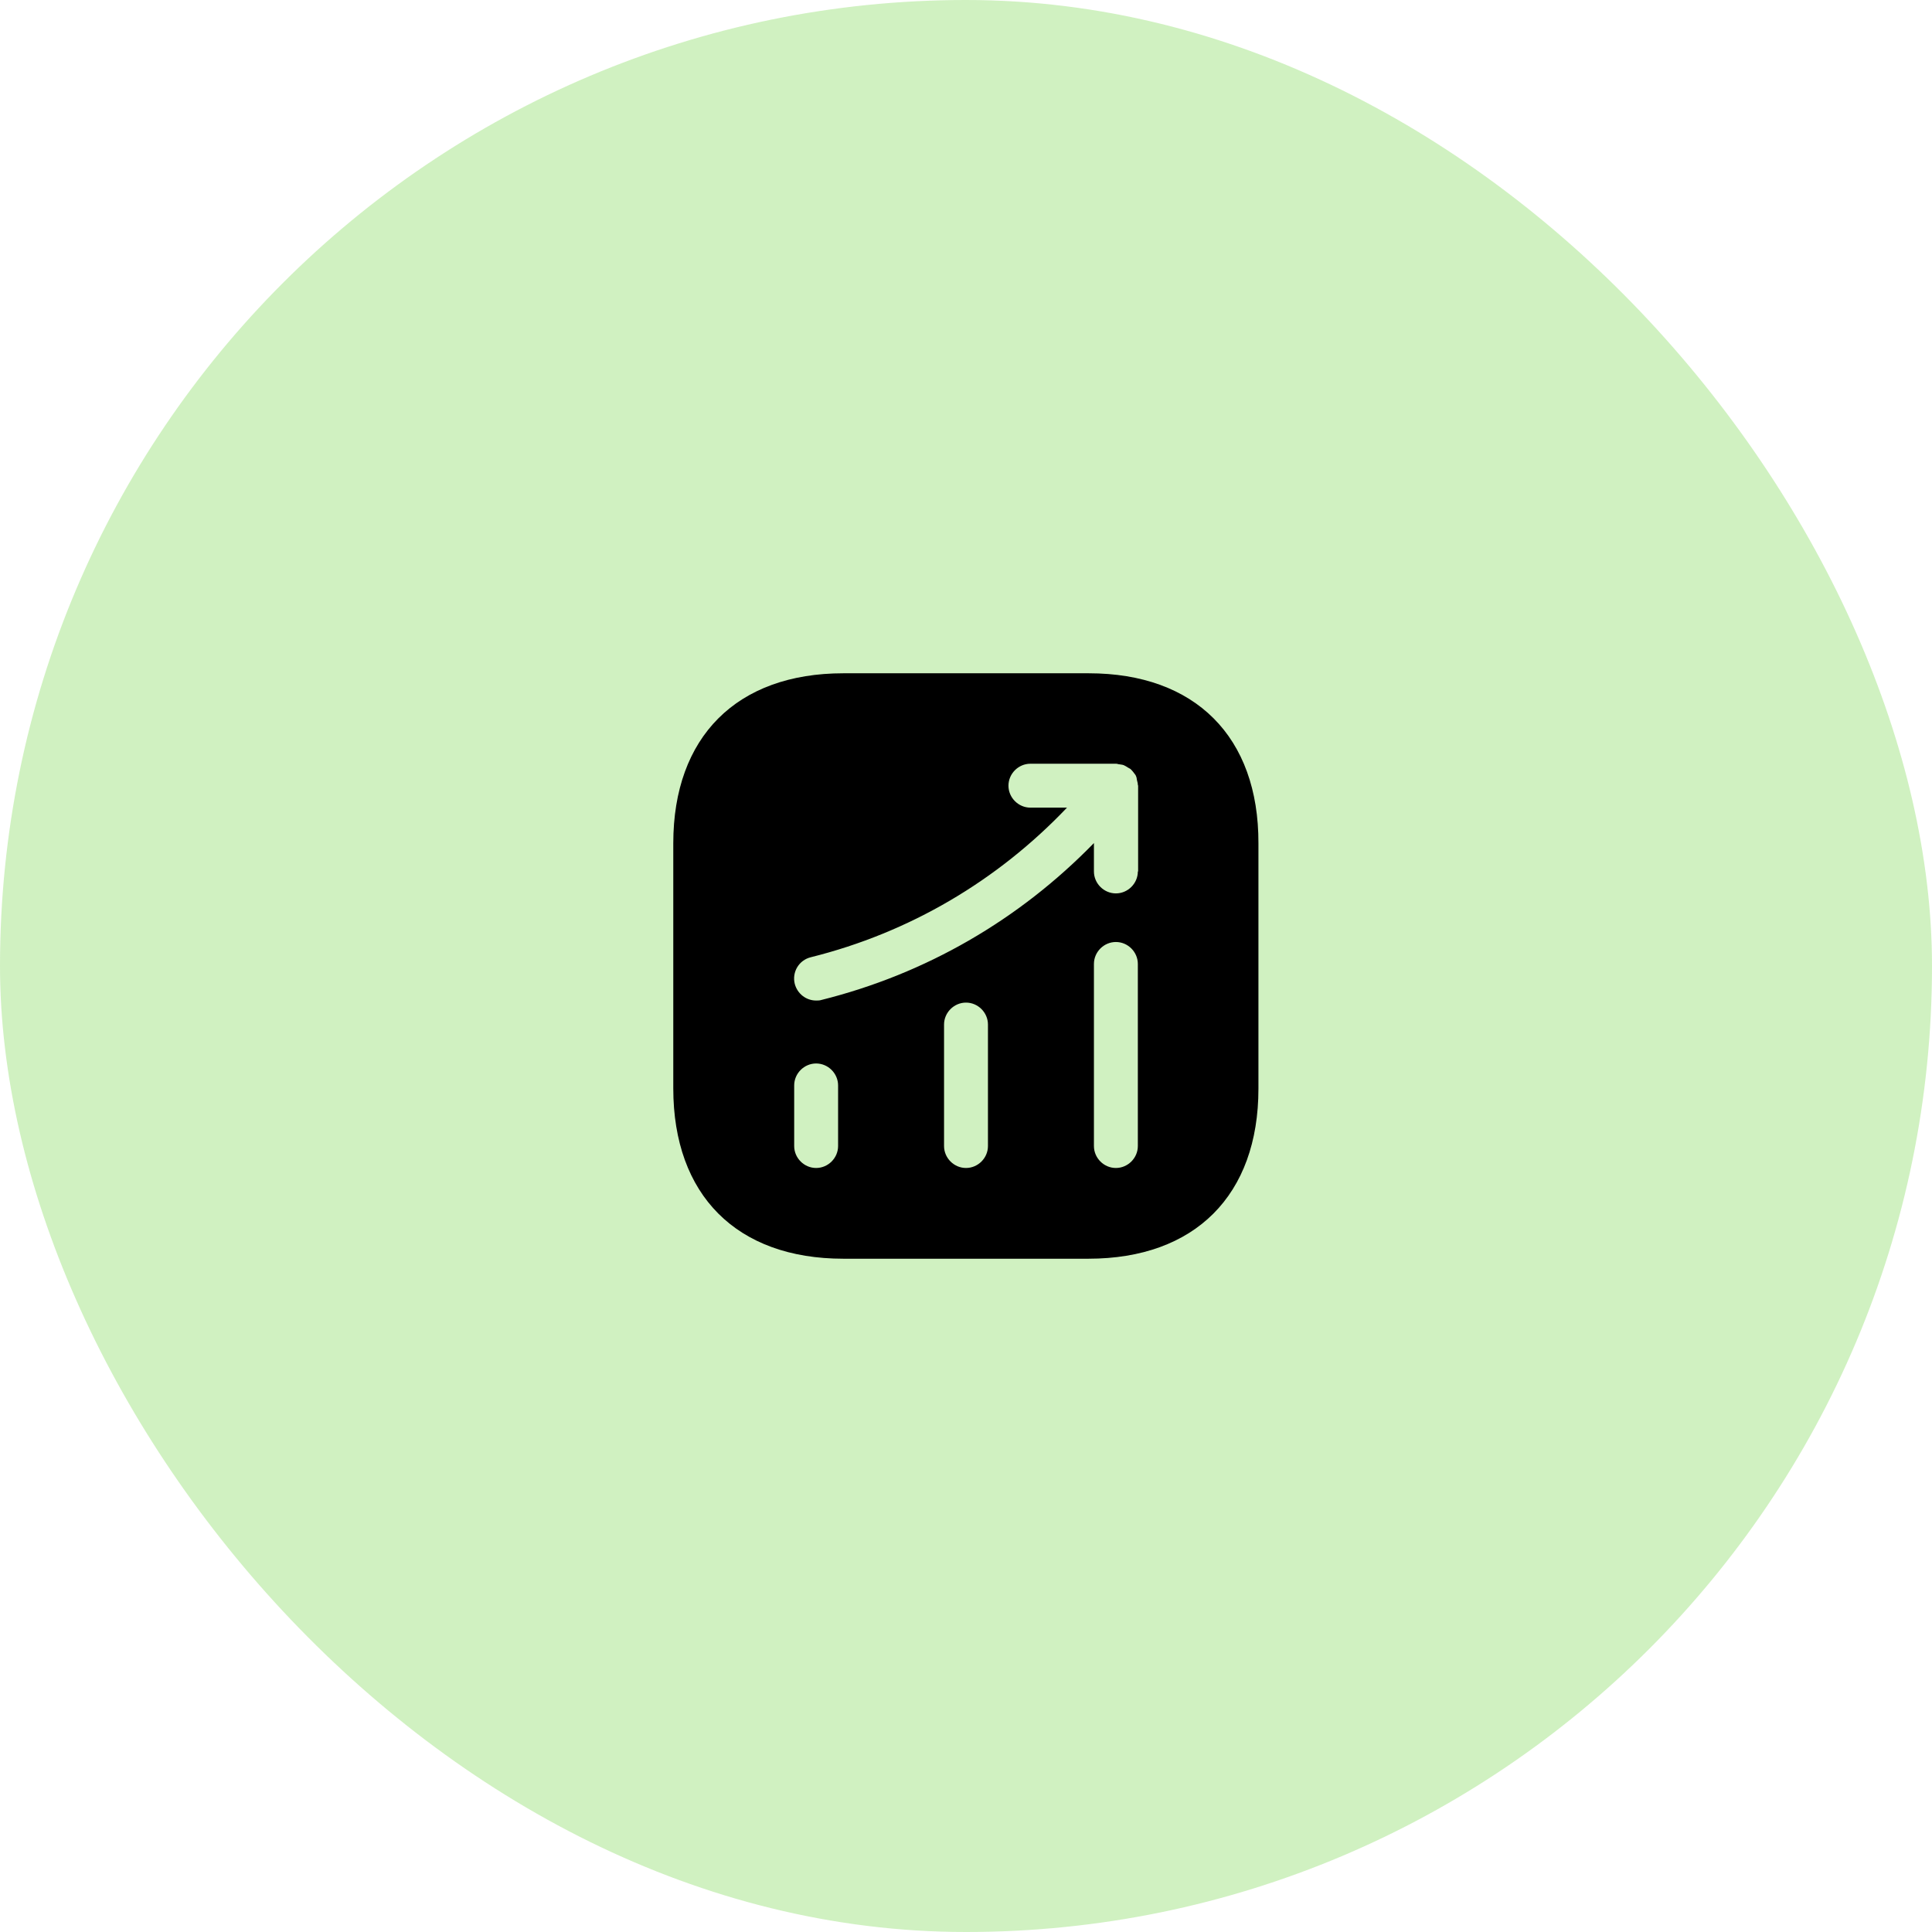
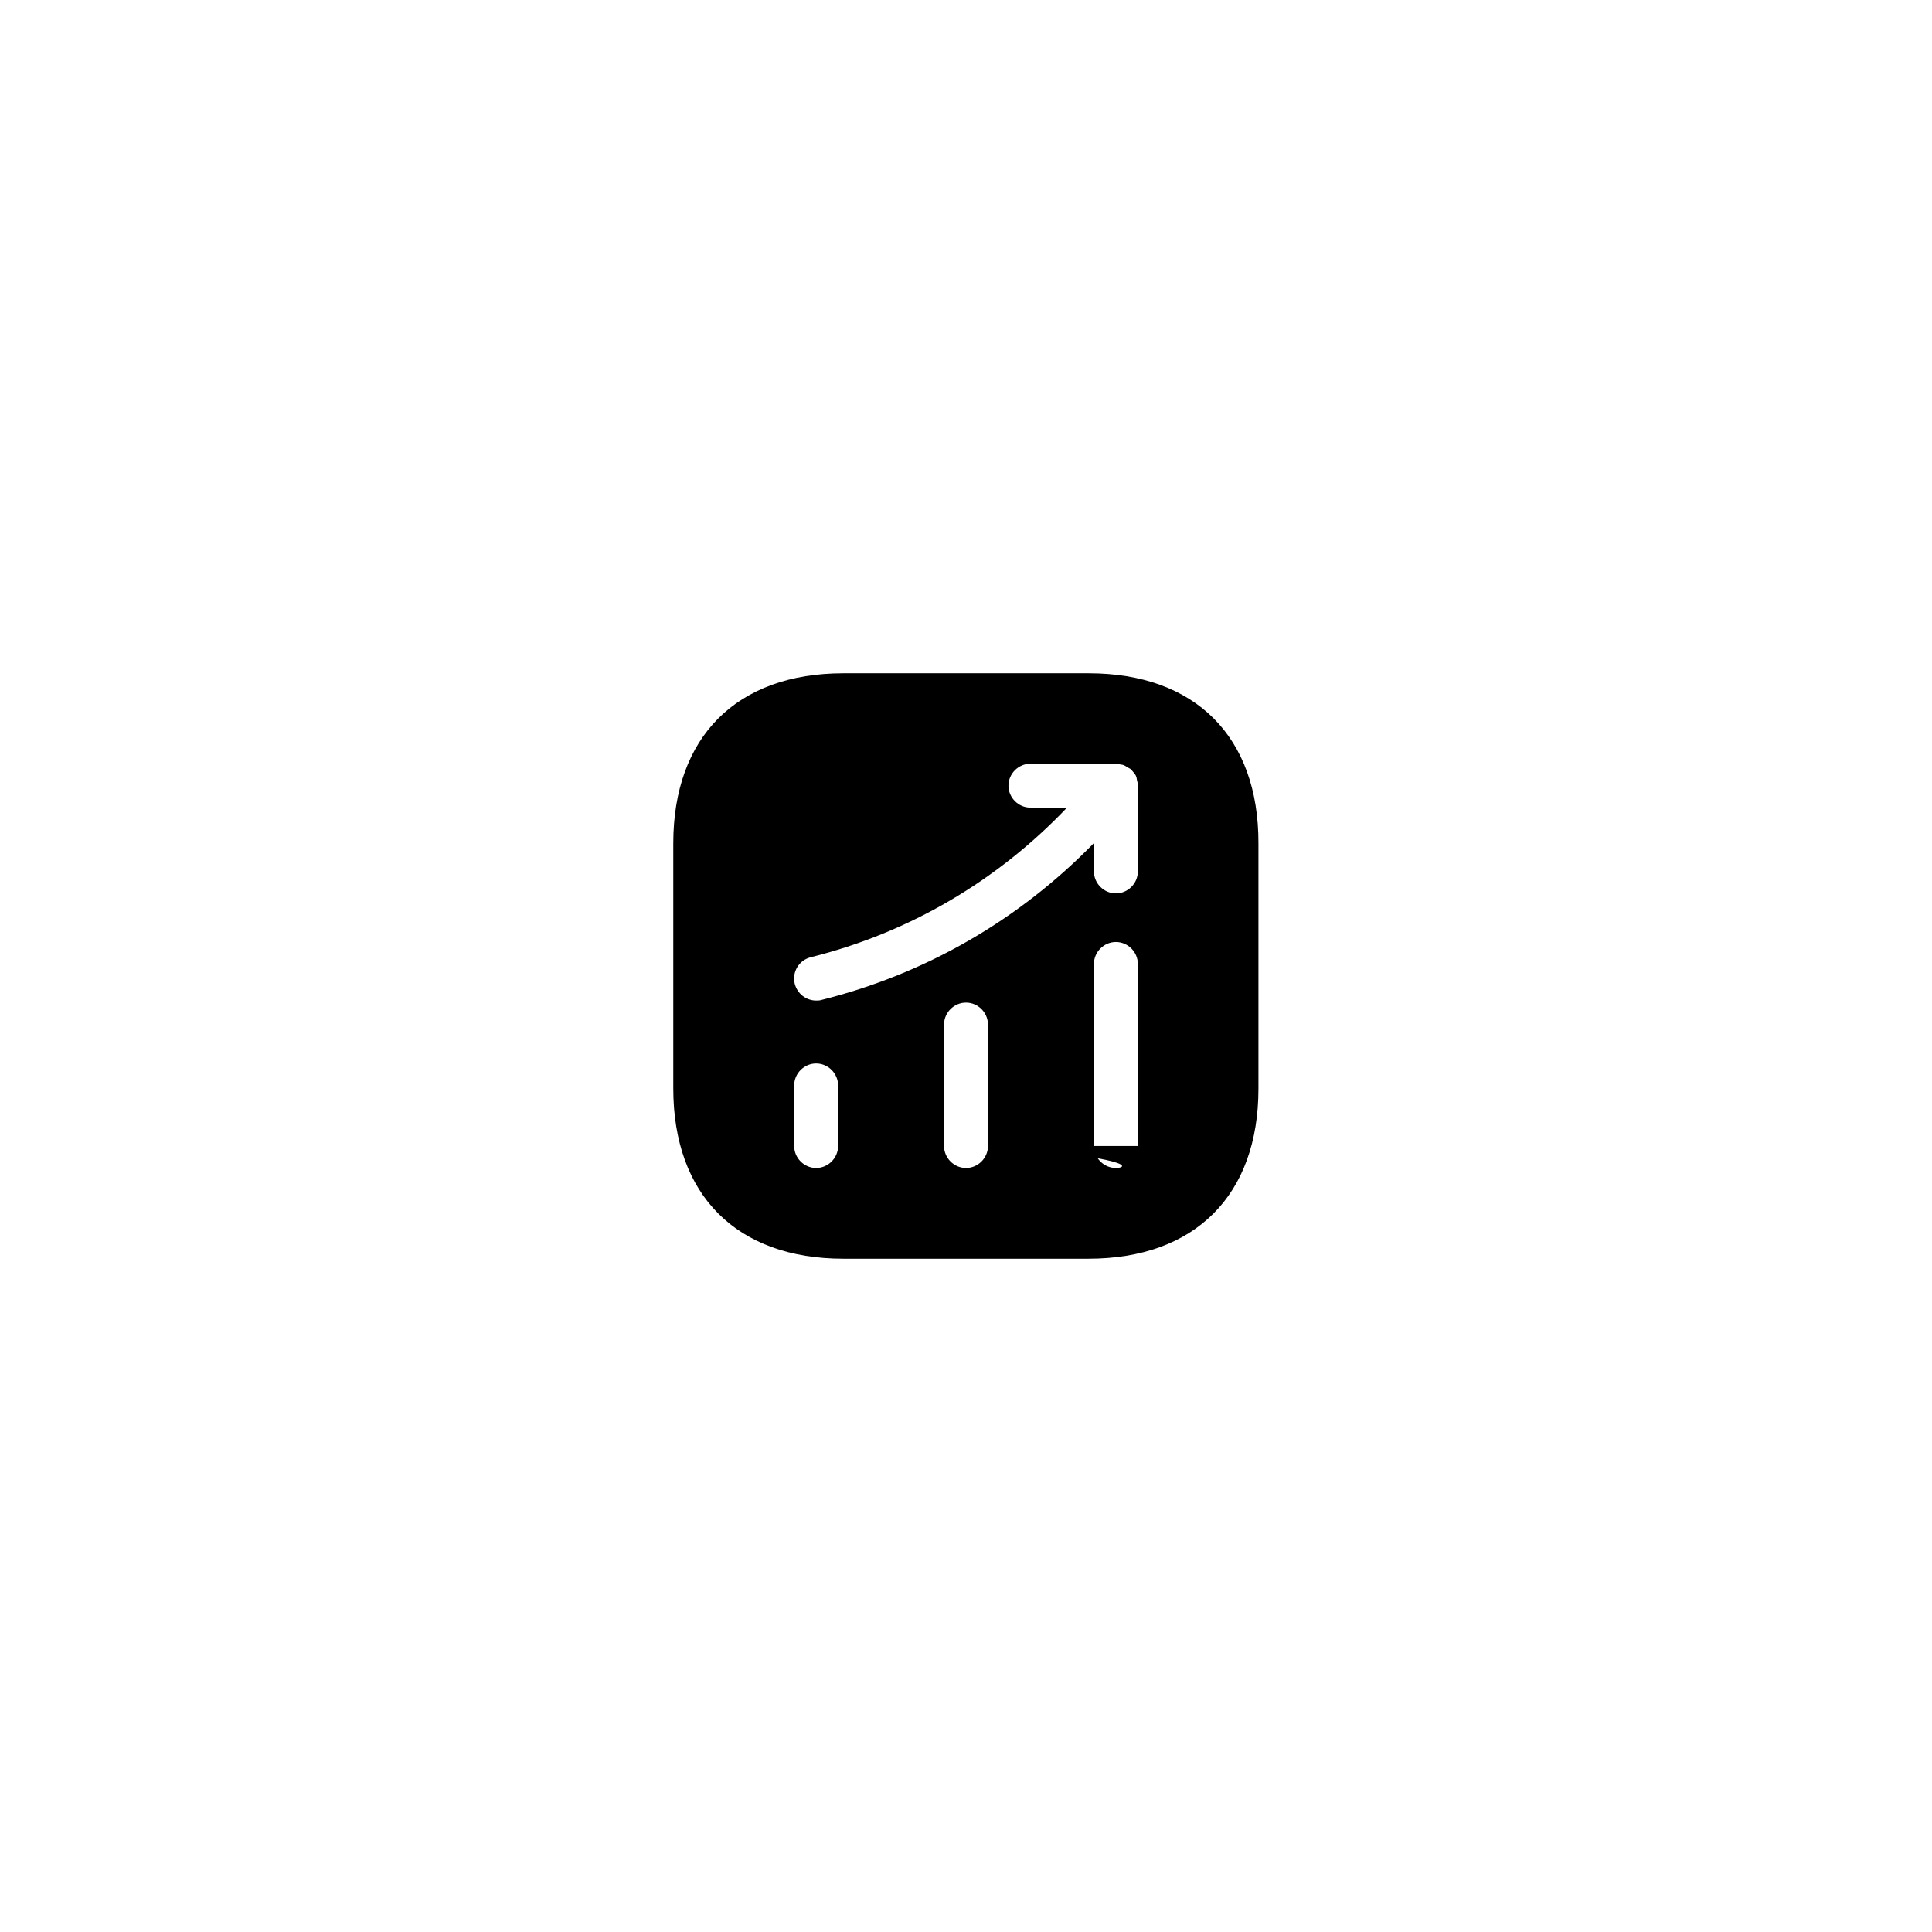
<svg xmlns="http://www.w3.org/2000/svg" width="88" height="88" viewBox="0 0 88 88" fill="none">
-   <rect opacity="0.4" width="88" height="88" rx="44" fill="#89DD66" />
-   <path d="M49.587 30.667H38.414C33.56 30.667 30.667 33.56 30.667 38.413V49.573C30.667 54.44 33.56 57.333 38.414 57.333H49.574C54.427 57.333 57.32 54.44 57.32 49.587V38.413C57.334 33.56 54.44 30.667 49.587 30.667ZM38.174 52.2C38.174 52.747 37.72 53.2 37.174 53.2C36.627 53.2 36.174 52.747 36.174 52.2V49.44C36.174 48.893 36.627 48.44 37.174 48.44C37.72 48.44 38.174 48.893 38.174 49.44V52.2ZM45 52.2C45 52.747 44.547 53.2 44 53.2C43.454 53.2 43 52.747 43 52.2V46.667C43 46.12 43.454 45.667 44 45.667C44.547 45.667 45 46.12 45 46.667V52.2ZM51.827 52.2C51.827 52.747 51.374 53.2 50.827 53.2C50.28 53.2 49.827 52.747 49.827 52.2V43.907C49.827 43.36 50.28 42.907 50.827 42.907C51.374 42.907 51.827 43.36 51.827 43.907V52.2ZM51.827 39.693C51.827 40.24 51.374 40.693 50.827 40.693C50.28 40.693 49.827 40.24 49.827 39.693V38.4C46.427 41.893 42.174 44.36 37.414 45.547C37.334 45.573 37.254 45.573 37.174 45.573C36.72 45.573 36.32 45.267 36.2 44.813C36.067 44.28 36.387 43.733 36.934 43.6C41.427 42.48 45.427 40.12 48.6 36.787H46.934C46.387 36.787 45.934 36.333 45.934 35.787C45.934 35.24 46.387 34.787 46.934 34.787H50.84C50.894 34.787 50.934 34.813 50.987 34.813C51.054 34.827 51.12 34.827 51.187 34.853C51.254 34.88 51.307 34.92 51.374 34.96C51.414 34.987 51.454 35 51.494 35.027C51.507 35.04 51.507 35.053 51.52 35.053C51.574 35.107 51.614 35.16 51.654 35.213C51.694 35.267 51.734 35.307 51.747 35.36C51.774 35.413 51.774 35.467 51.787 35.533C51.8 35.6 51.827 35.667 51.827 35.747C51.827 35.76 51.84 35.773 51.84 35.787V39.693H51.827Z" fill="black" />
+   <path d="M49.587 30.667H38.414C33.56 30.667 30.667 33.56 30.667 38.413V49.573C30.667 54.44 33.56 57.333 38.414 57.333H49.574C54.427 57.333 57.32 54.44 57.32 49.587V38.413C57.334 33.56 54.44 30.667 49.587 30.667ZM38.174 52.2C38.174 52.747 37.72 53.2 37.174 53.2C36.627 53.2 36.174 52.747 36.174 52.2V49.44C36.174 48.893 36.627 48.44 37.174 48.44C37.72 48.44 38.174 48.893 38.174 49.44V52.2ZM45 52.2C45 52.747 44.547 53.2 44 53.2C43.454 53.2 43 52.747 43 52.2V46.667C43 46.12 43.454 45.667 44 45.667C44.547 45.667 45 46.12 45 46.667V52.2ZC51.827 52.747 51.374 53.2 50.827 53.2C50.28 53.2 49.827 52.747 49.827 52.2V43.907C49.827 43.36 50.28 42.907 50.827 42.907C51.374 42.907 51.827 43.36 51.827 43.907V52.2ZM51.827 39.693C51.827 40.24 51.374 40.693 50.827 40.693C50.28 40.693 49.827 40.24 49.827 39.693V38.4C46.427 41.893 42.174 44.36 37.414 45.547C37.334 45.573 37.254 45.573 37.174 45.573C36.72 45.573 36.32 45.267 36.2 44.813C36.067 44.28 36.387 43.733 36.934 43.6C41.427 42.48 45.427 40.12 48.6 36.787H46.934C46.387 36.787 45.934 36.333 45.934 35.787C45.934 35.24 46.387 34.787 46.934 34.787H50.84C50.894 34.787 50.934 34.813 50.987 34.813C51.054 34.827 51.12 34.827 51.187 34.853C51.254 34.88 51.307 34.92 51.374 34.96C51.414 34.987 51.454 35 51.494 35.027C51.507 35.04 51.507 35.053 51.52 35.053C51.574 35.107 51.614 35.16 51.654 35.213C51.694 35.267 51.734 35.307 51.747 35.36C51.774 35.413 51.774 35.467 51.787 35.533C51.8 35.6 51.827 35.667 51.827 35.747C51.827 35.76 51.84 35.773 51.84 35.787V39.693H51.827Z" fill="black" />
</svg>